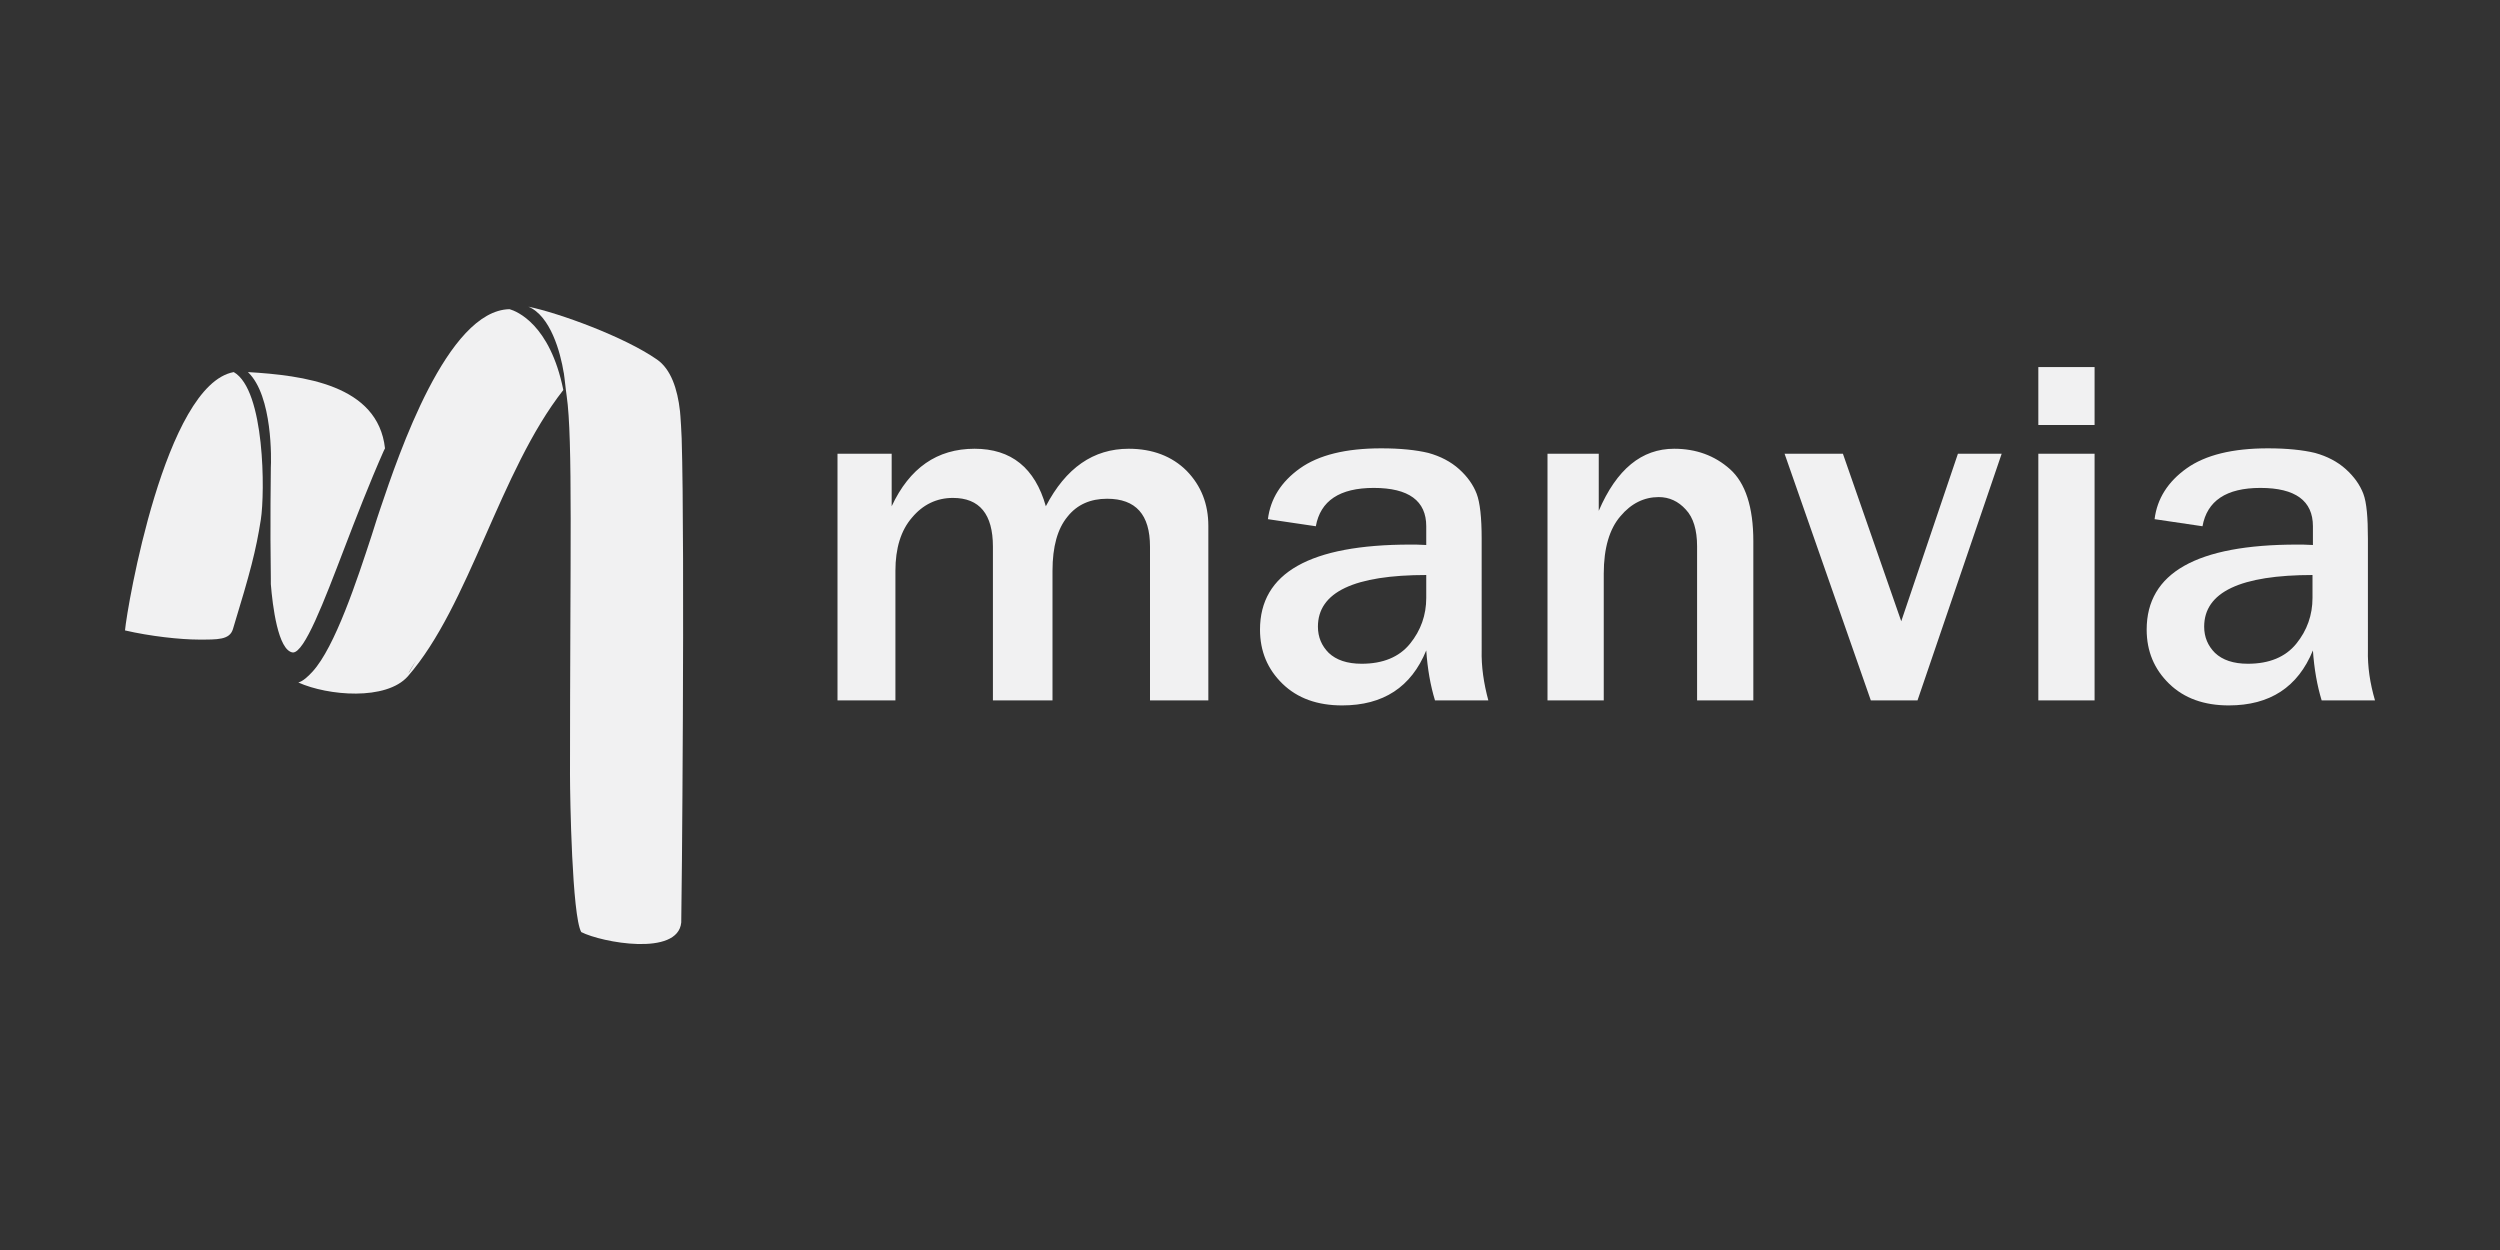
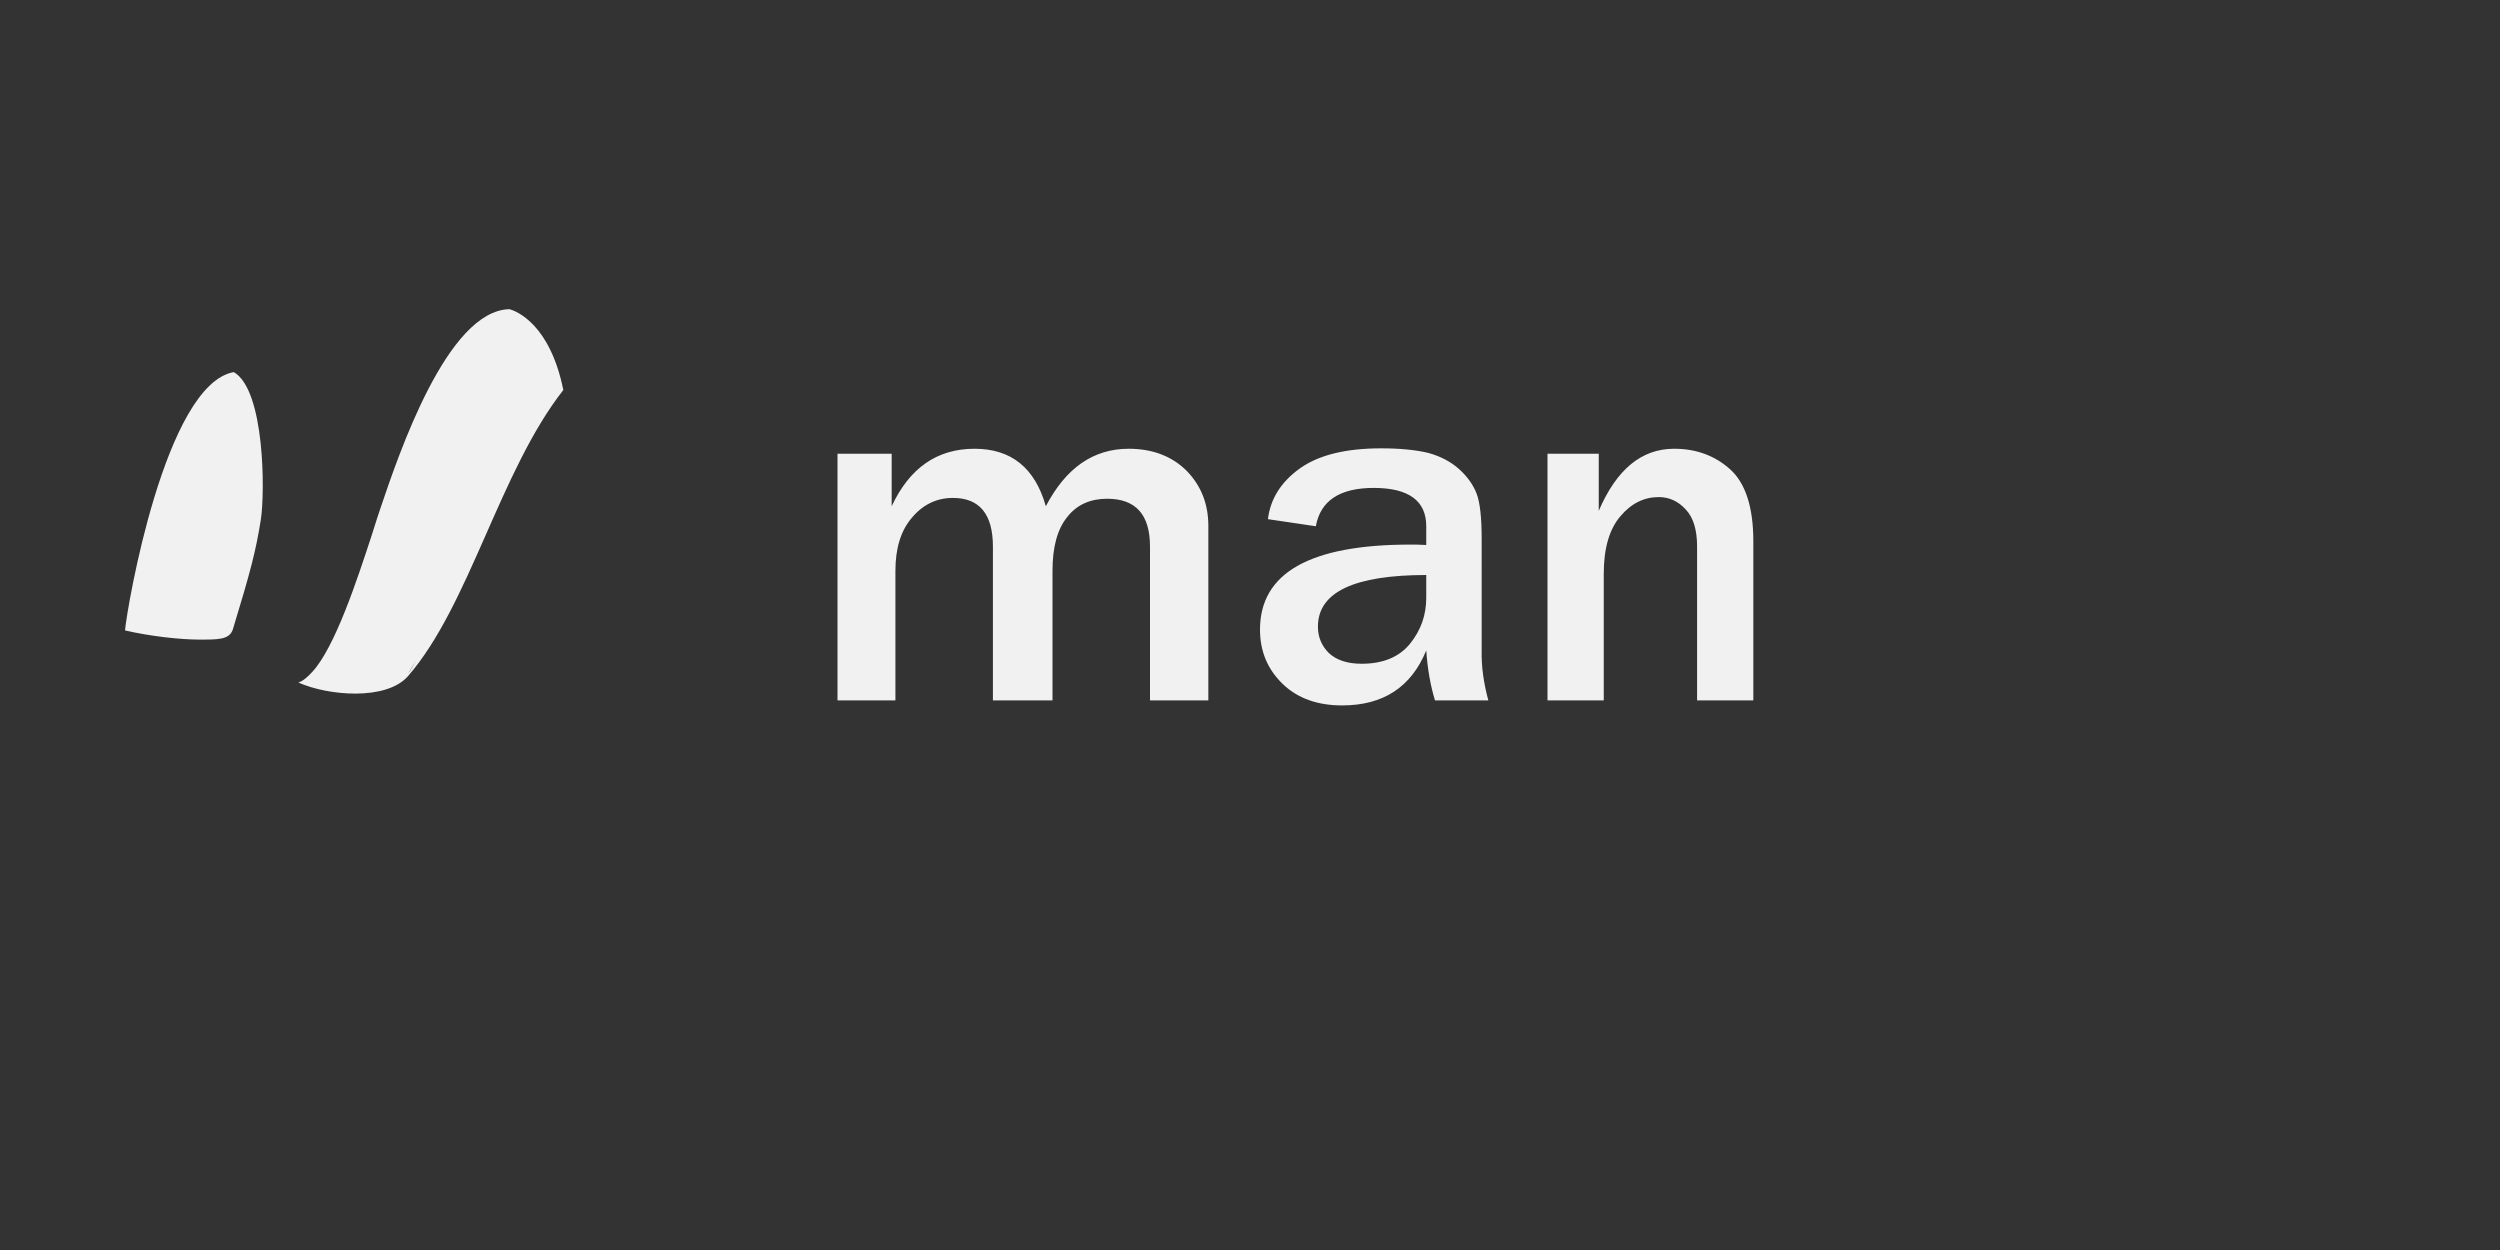
<svg xmlns="http://www.w3.org/2000/svg" id="Layer_1" width="600" height="300" viewBox="0 0 600 300">
  <rect x="0" y="0" width="600" height="300" fill="#333333" stroke="none" />
  <style>
	.st0{fill:#F1F1F2;}
</style>
-   <path class="st0" d="M480.4 108.9l-20.2 59.2H449l-20.7-59.2h14l14 40.2 13.6-40.2zM502.7 102h-13.5V88.1h13.5V102zm0 66.1h-13.5v-59.2h13.5v59.2zM570 168.1h-12.8c-1.1-3.6-1.8-7.6-2.1-12-3.6 8.8-10.3 13.2-20.2 13.2-5.9 0-10.7-1.7-14.3-5.2-3.6-3.5-5.4-7.8-5.4-13 0-13.6 12-20.4 36.1-20.4.9 0 2.2 0 3.8.1v-4.5c0-6.1-4.2-9.2-12.6-9.2-8.2 0-12.8 3.1-13.9 9.2l-11.5-1.7c.6-4.9 3.2-9 7.7-12.2 4.5-3.2 11-4.8 19.5-4.8 4.6 0 8.4.4 11.3 1.1 2.9.8 5.4 2.1 7.4 3.9 2 1.8 3.4 3.8 4.2 5.9.8 2.1 1.1 5.7 1.1 10.8V156c-.1 4 .5 8 1.7 12.1M555.1 138c-17.4 0-26.1 4.1-26.1 12.4 0 2.5.9 4.6 2.6 6.3 1.8 1.7 4.4 2.6 7.9 2.6 5.1 0 9-1.6 11.6-4.8 2.6-3.2 3.9-6.9 3.9-11V138zM163.6 105.2c-.1-2.3-.2-4-.3-5.3 0-.4-.1-.8-.1-1.2-.6-5.4-2.2-10.1-5.5-12.4-7.9-5.5-23.6-11.2-30.9-12.7 5.3 2.2 7.7 10.9 8.5 15.9v-.1s.3 2.1.5 4.1c.1.5.1 1 .2 1.5 1.5 10.3.8 38.2.8 90.9 0 5.6.5 33.9 2.7 37.8 4.9 2.5 23.2 5.9 24-2.3.1-1.5.9-90.3.1-116.2M82.6 131.7c2.8-7.3 6-15.6 9.5-23.5l.3-.6c-1.7-15.3-19.6-17.5-32.9-18.3 6 5.7 5.6 21.3 5.5 22.9 0 0-.2 14.2 0 26.8v1.2c.4 5 1.7 16 5.3 16.4 2.8 0 7.4-12.1 12.3-24.9" />
-   <path class="st0" d="M99.9 158.5c-.5.9-1.1 1.8-1.6 2.7-.1.2-.2.2-.3.4.5-.9 1.2-2 1.9-3.1m22.4-84.3c-15 .3-26.6 34.8-31 47.8l-.8 2.4c-.4 1.2-.8 2.6-1.3 4.1-3.5 10.7-8.8 26.8-14.2 32.7-1.1 1.2-2.3 2.3-3.4 2.6h0c7.1 3.2 21.1 4.4 26.3-1.5 14.8-17 22-49.2 37.3-68.7-3.2-15.8-11.2-18.9-12.9-19.4M56.1 89.3c-16.5 3-25.6 56.4-26.1 62 6 1.4 13.3 2.2 17.7 2.2 4.5 0 7.4.1 8.2-2.5 4.2-13.8 5.5-18.7 6.7-26.3 1-6.4 1-31.1-6.5-35.4M65.1 140.1s0 .1 0 0v-1.2 1.2M290.1 168.1H276v-36.9c0-7.7-3.4-11.5-10.3-11.5-4 0-7.2 1.4-9.5 4.3-2.4 2.9-3.6 7.2-3.6 13v31.1h-14.3v-36.9c0-7.8-3.2-11.7-9.6-11.7-3.9 0-7.2 1.6-9.8 4.7-2.7 3.1-4 7.4-4 12.8v31.1H201v-59.2h13v12.6c4.3-9.2 10.9-13.8 19.9-13.8 8.8 0 14.5 4.6 17.1 13.8 4.8-9.2 11.4-13.8 19.9-13.8 5.7 0 10.4 1.8 13.9 5.3 3.5 3.6 5.2 8 5.2 13.2v41.9zM357.2 168.1h-12.8c-1.1-3.6-1.8-7.6-2.1-12-3.6 8.8-10.3 13.2-20.2 13.2-5.9 0-10.7-1.7-14.3-5.2-3.6-3.5-5.4-7.8-5.4-13 0-13.6 12-20.4 36.1-20.4.9 0 2.2 0 3.8.1v-4.5c0-6.1-4.2-9.2-12.6-9.2-8.2 0-12.8 3.1-13.9 9.2l-11.5-1.7c.6-4.9 3.2-9 7.7-12.2 4.5-3.2 11-4.8 19.5-4.8 4.6 0 8.4.4 11.3 1.1 2.9.8 5.4 2.1 7.4 3.9 2 1.8 3.4 3.8 4.2 5.9.8 2.1 1.2 5.7 1.2 10.8V156c-.1 4 .5 8 1.6 12.1M342.4 138c-17.4 0-26.1 4.1-26.1 12.4 0 2.5.9 4.6 2.6 6.3 1.8 1.7 4.4 2.6 7.9 2.6 5.1 0 9-1.6 11.6-4.8 2.6-3.2 3.9-6.9 3.9-11V138zM420.8 168.1h-13.5v-37c0-3.9-.9-6.9-2.7-8.8-1.8-2-4-3-6.5-3-3.5 0-6.6 1.5-9.2 4.6-2.6 3-4 7.6-4 13.8v30.4h-13.5v-59.2h12.3v13.7c4.3-10 10.3-14.9 18.1-14.9 5.2 0 9.7 1.6 13.4 4.9 3.7 3.3 5.6 9.1 5.6 17.3v38.2z" />
+   <path class="st0" d="M99.9 158.5c-.5.9-1.1 1.8-1.6 2.7-.1.2-.2.2-.3.4.5-.9 1.2-2 1.9-3.1m22.4-84.3c-15 .3-26.6 34.8-31 47.8l-.8 2.4c-.4 1.2-.8 2.6-1.3 4.1-3.5 10.7-8.8 26.8-14.2 32.7-1.1 1.2-2.3 2.3-3.4 2.6h0c7.1 3.2 21.1 4.4 26.3-1.5 14.8-17 22-49.2 37.3-68.7-3.2-15.8-11.2-18.9-12.9-19.4M56.1 89.3c-16.5 3-25.6 56.4-26.1 62 6 1.4 13.3 2.2 17.7 2.2 4.5 0 7.4.1 8.2-2.5 4.2-13.8 5.5-18.7 6.7-26.3 1-6.4 1-31.1-6.5-35.4M65.1 140.1s0 .1 0 0v-1.2 1.2M290.1 168.1H276v-36.9c0-7.7-3.4-11.5-10.3-11.5-4 0-7.2 1.4-9.5 4.3-2.4 2.9-3.6 7.2-3.6 13v31.1h-14.3v-36.9c0-7.8-3.2-11.7-9.6-11.7-3.9 0-7.2 1.6-9.8 4.7-2.7 3.1-4 7.4-4 12.8v31.1H201v-59.2h13v12.6c4.3-9.2 10.9-13.8 19.9-13.8 8.8 0 14.5 4.6 17.1 13.8 4.8-9.2 11.4-13.8 19.9-13.8 5.7 0 10.4 1.8 13.9 5.3 3.5 3.6 5.2 8 5.2 13.2v41.9zM357.2 168.1h-12.8c-1.1-3.6-1.8-7.6-2.1-12-3.6 8.8-10.3 13.2-20.2 13.2-5.9 0-10.7-1.7-14.3-5.2-3.6-3.5-5.4-7.8-5.4-13 0-13.6 12-20.4 36.1-20.4.9 0 2.2 0 3.8.1v-4.5c0-6.1-4.2-9.2-12.6-9.2-8.2 0-12.8 3.1-13.9 9.2l-11.5-1.7c.6-4.9 3.2-9 7.7-12.2 4.5-3.2 11-4.8 19.5-4.8 4.6 0 8.4.4 11.3 1.1 2.9.8 5.4 2.1 7.4 3.9 2 1.8 3.4 3.8 4.2 5.9.8 2.1 1.2 5.7 1.2 10.8V156c-.1 4 .5 8 1.6 12.1M342.4 138c-17.4 0-26.1 4.1-26.1 12.4 0 2.5.9 4.6 2.6 6.3 1.8 1.7 4.4 2.6 7.9 2.6 5.1 0 9-1.6 11.6-4.8 2.6-3.2 3.9-6.9 3.9-11V138M420.8 168.1h-13.5v-37c0-3.9-.9-6.9-2.7-8.8-1.8-2-4-3-6.5-3-3.5 0-6.6 1.5-9.2 4.6-2.6 3-4 7.6-4 13.8v30.4h-13.5v-59.2h12.3v13.7c4.3-10 10.3-14.9 18.1-14.9 5.2 0 9.7 1.6 13.4 4.9 3.7 3.3 5.6 9.1 5.6 17.3v38.2z" />
</svg>